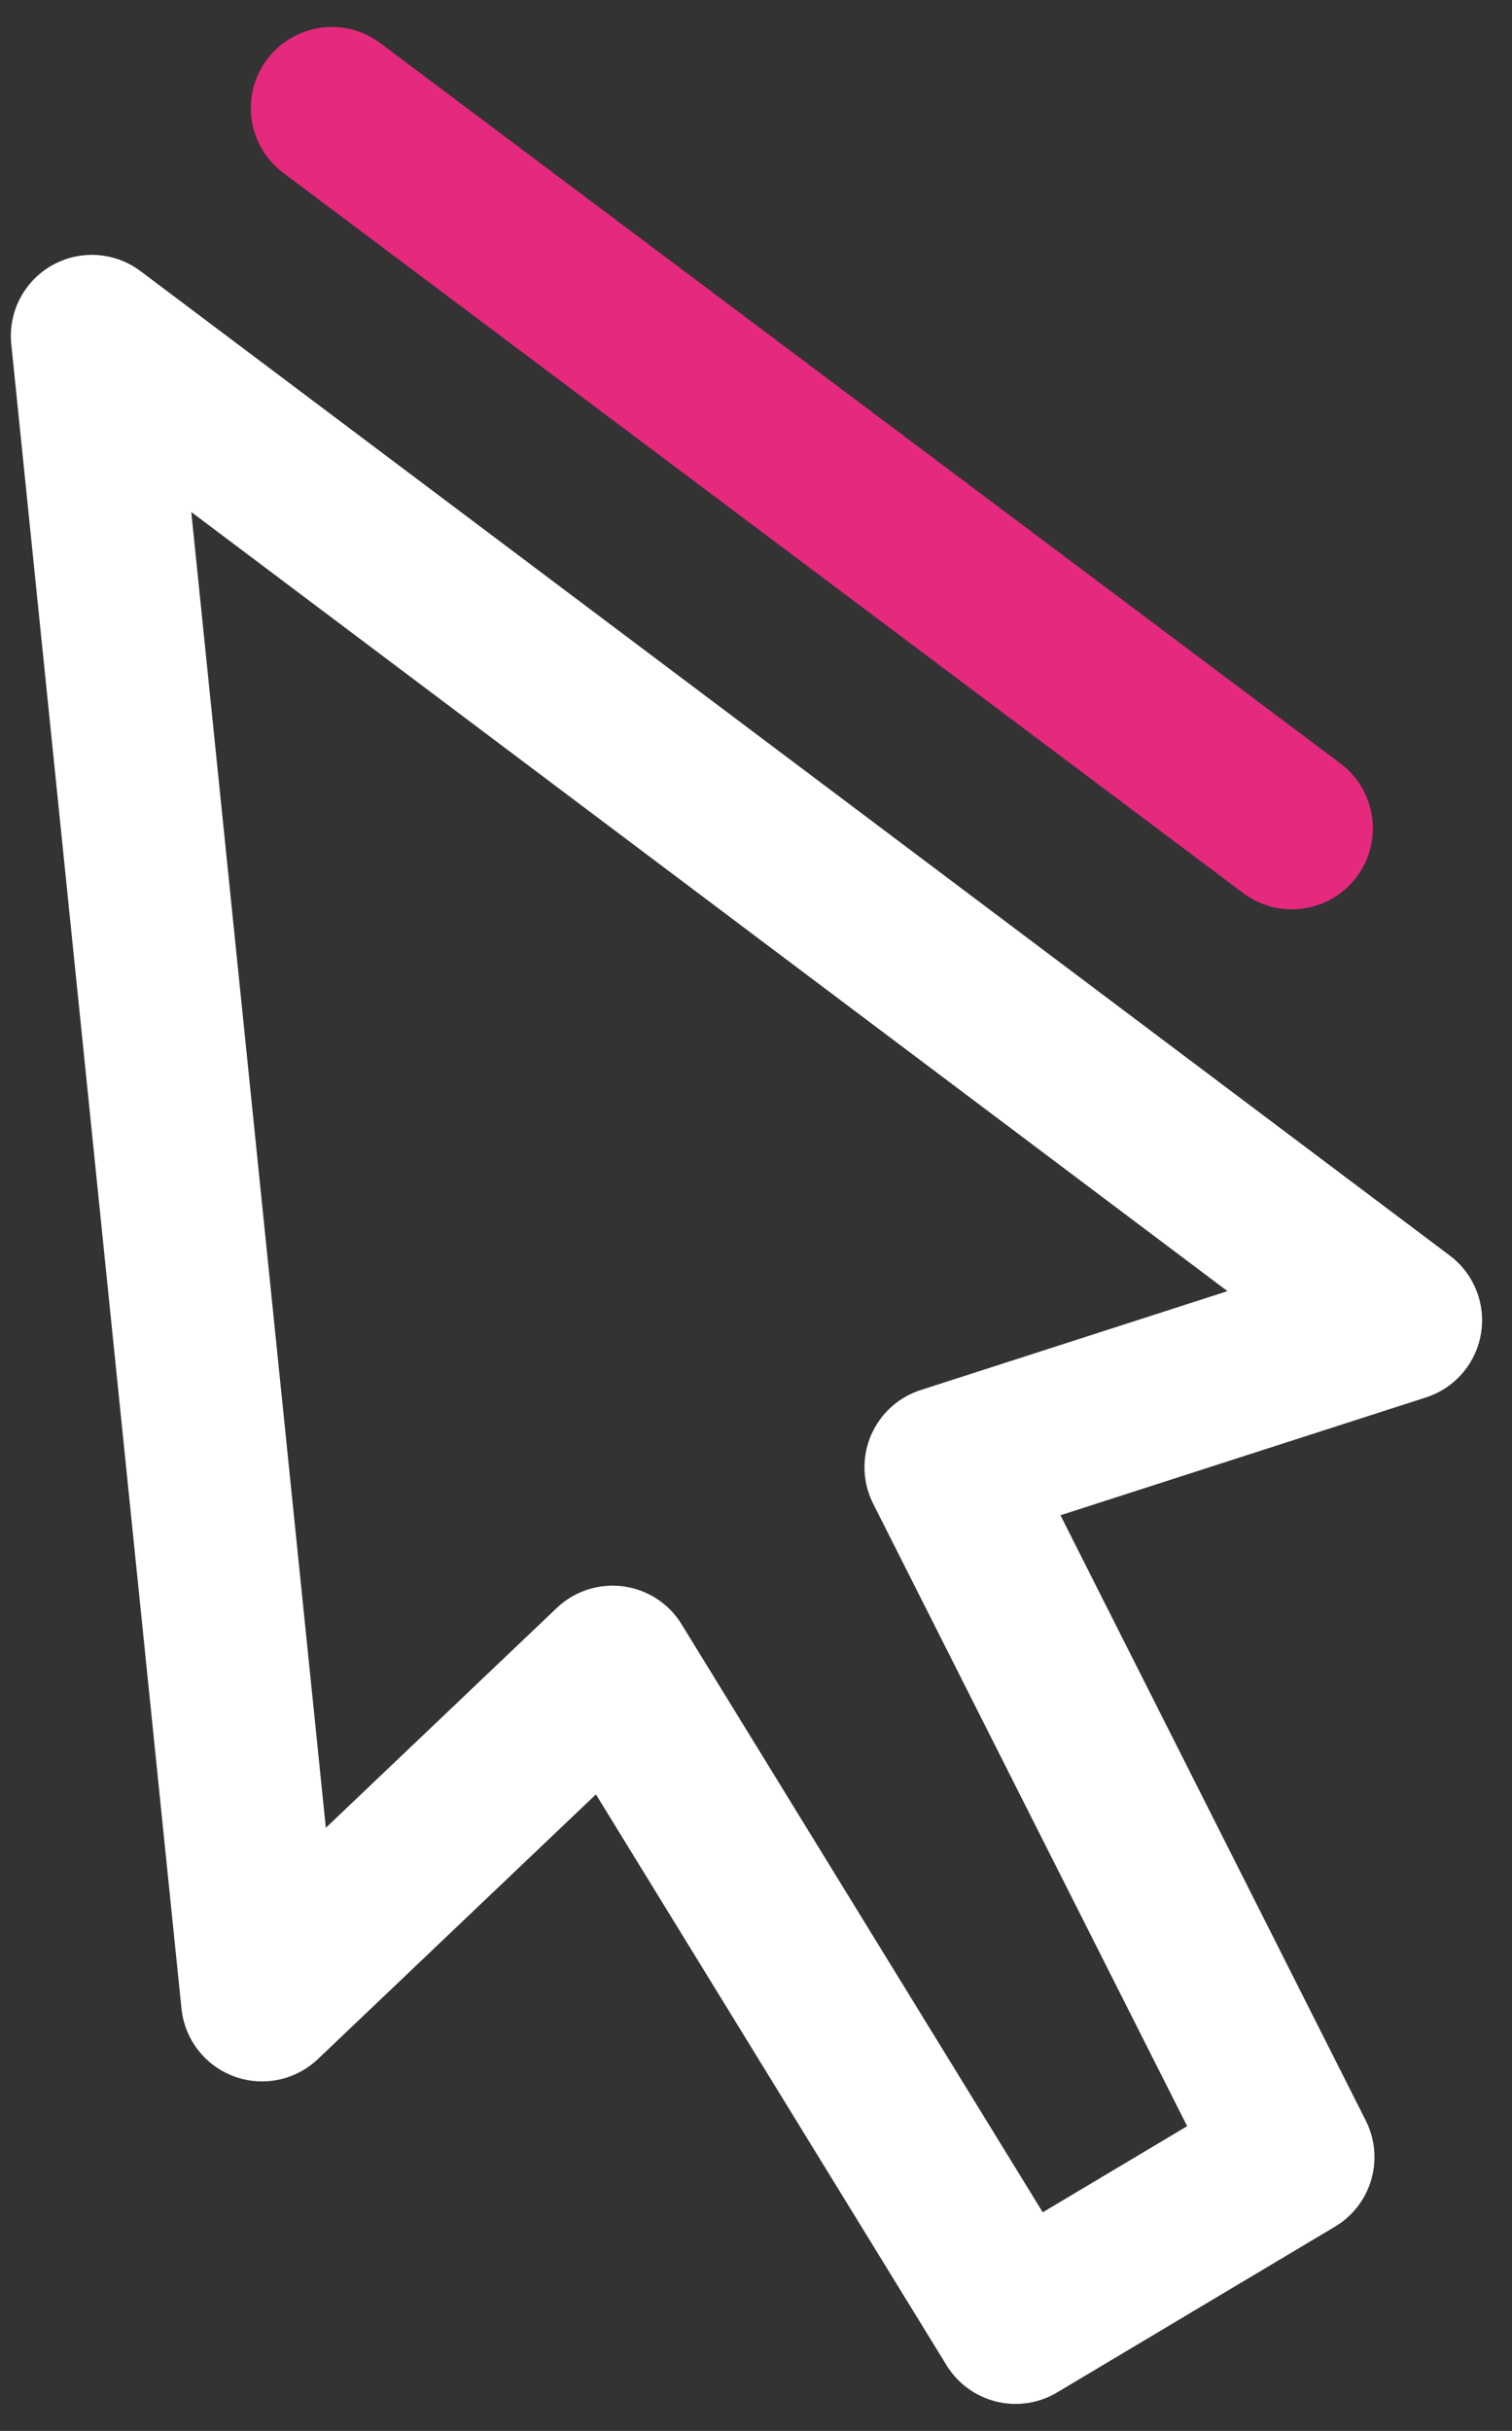
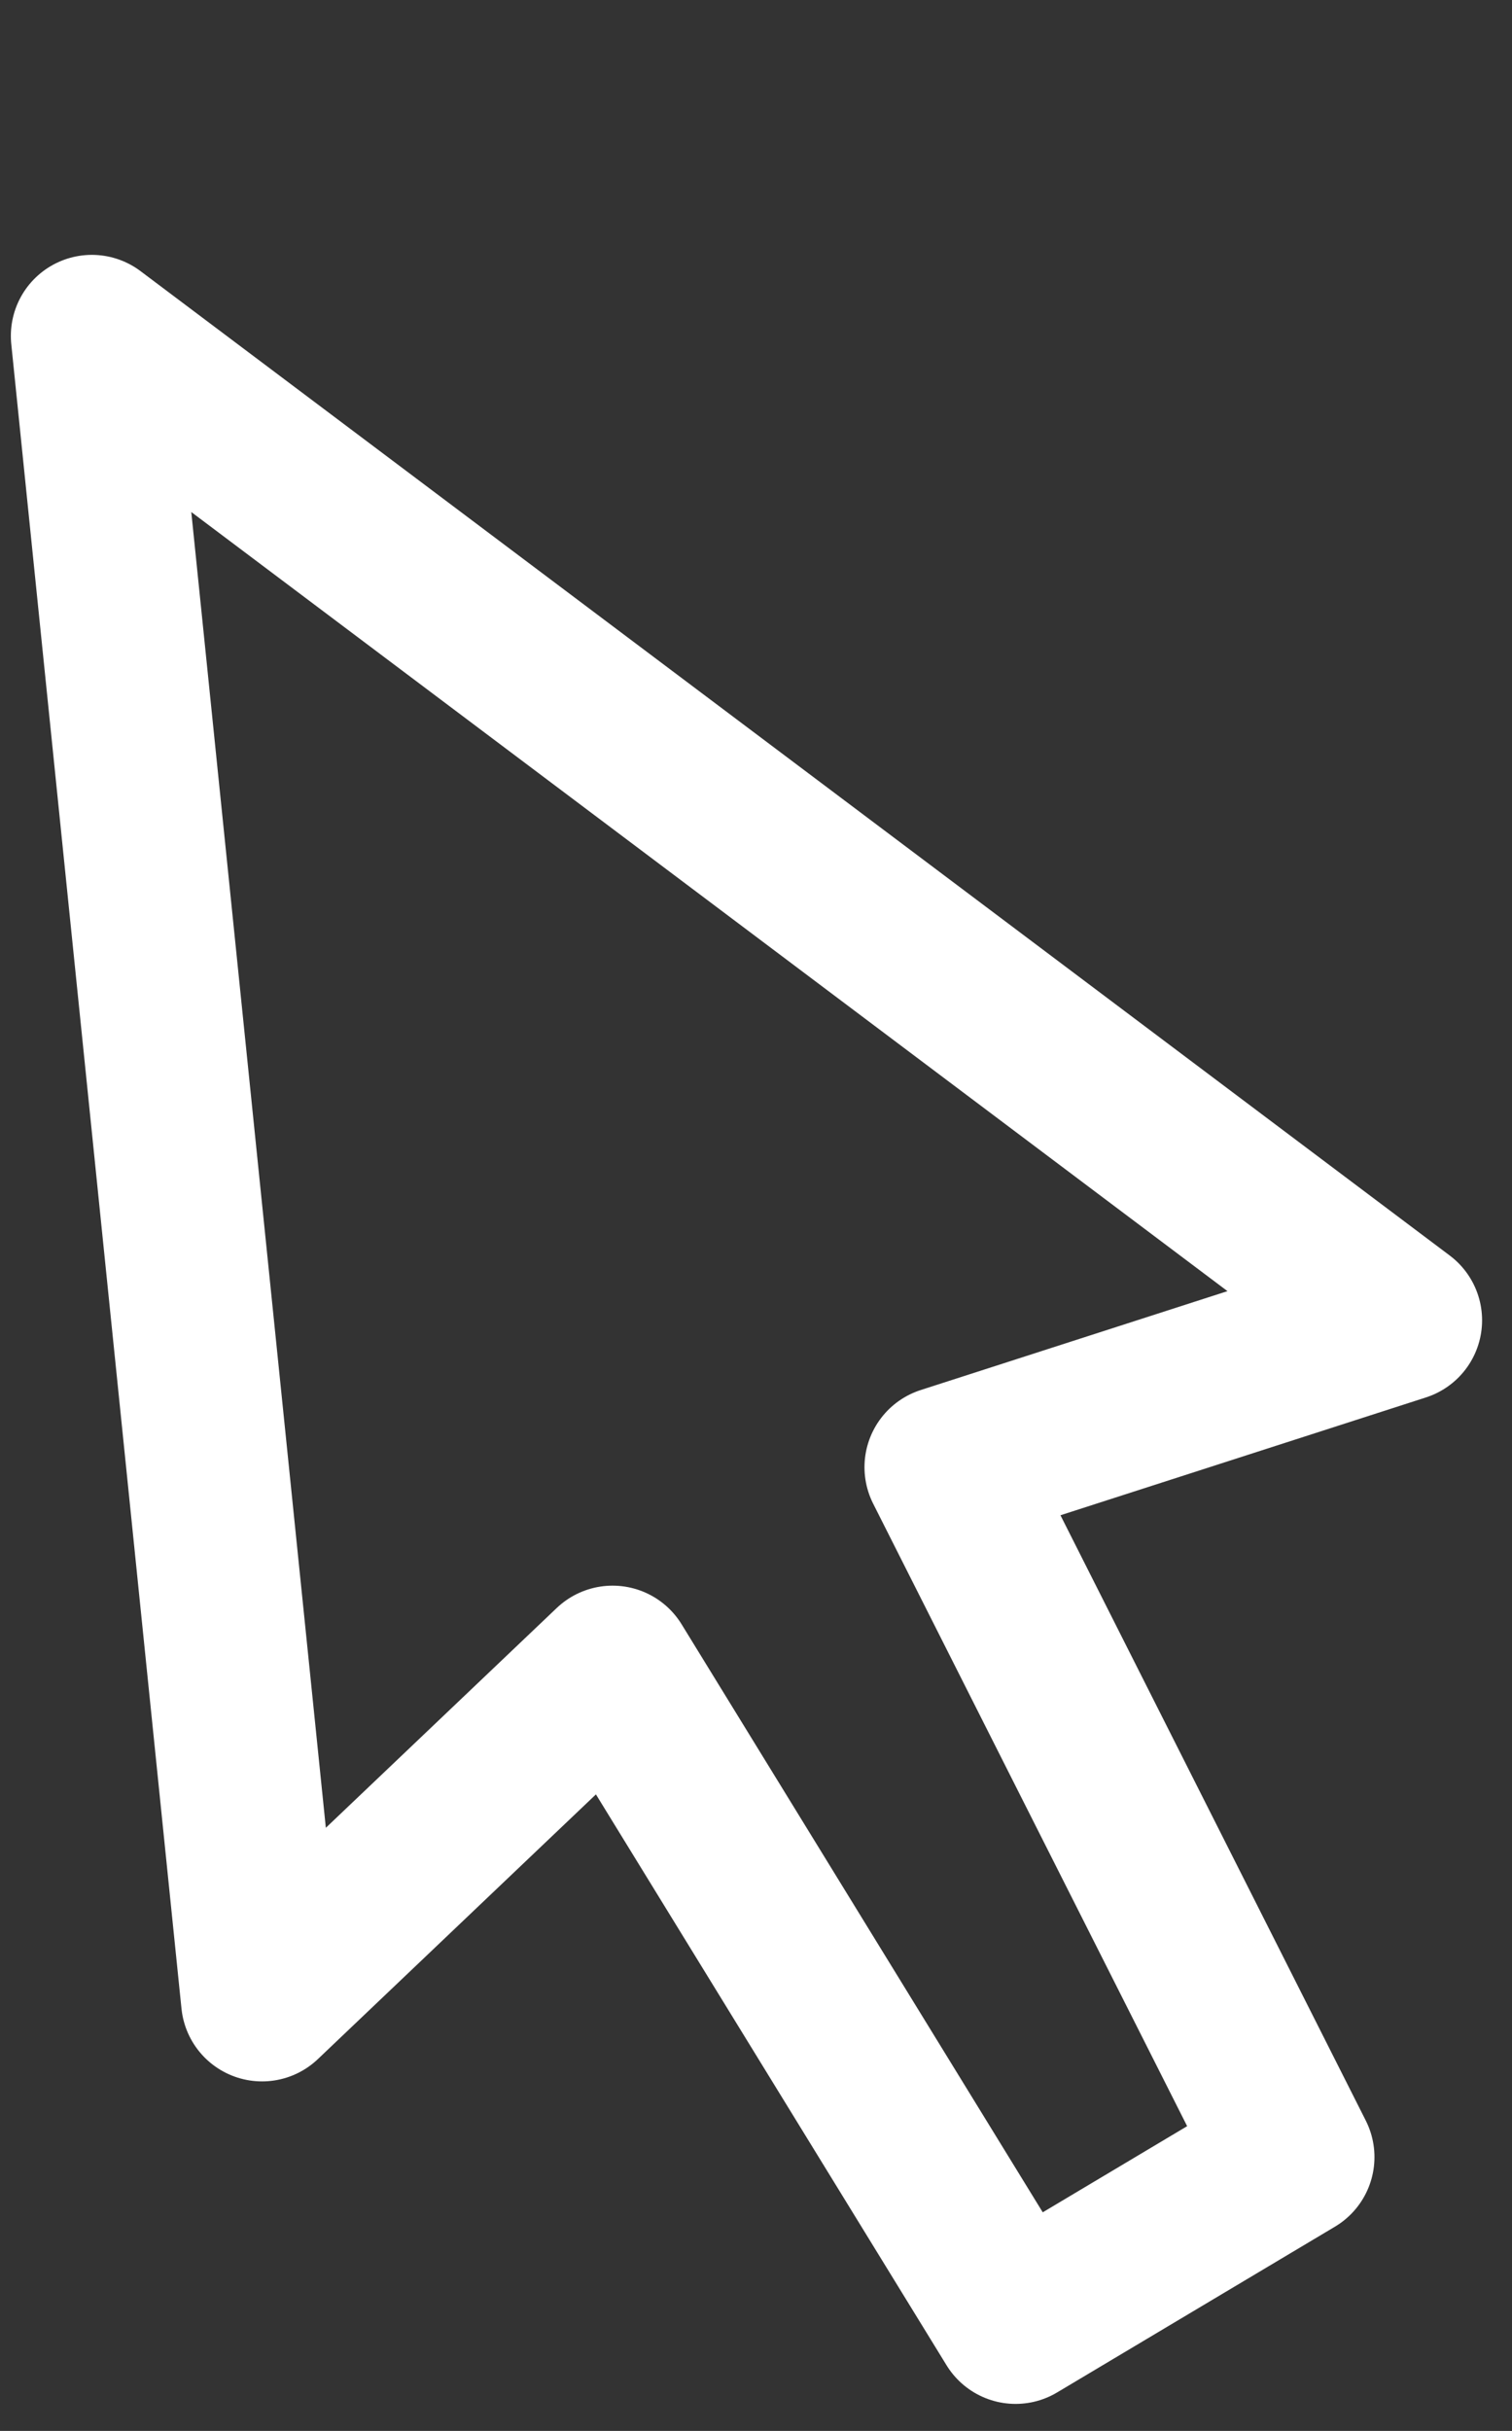
<svg xmlns="http://www.w3.org/2000/svg" width="28px" height="45px" viewBox="0 0 28 45" version="1.1">
  <rect x="0" y="0" width="28" height="45" fill="#333333" stroke="none" />
  <title>Group 2 Copy 2</title>
  <g id="Designs-and-Taxonomy" stroke="none" stroke-width="1" fill="none" fill-rule="evenodd">
    <g id="Icons" transform="translate(-1202, -794)" stroke-width="3">
      <g id="Group-2-Copy-2" transform="translate(1203.701, 796)">
        <polygon id="Path" stroke="#FFFFFF" stroke-linejoin="round" points="0 4.218 24.245 22.441 15.808 25.16 22.252 37.931 17.106 41 9.643 28.853 3.152 35.03" />
-         <line x1="22.222" y1="13.333" x2="4.444" y2="-1.13982897e-14" id="Line-Copy" stroke="#E5297D" stroke-linecap="round" />
      </g>
    </g>
  </g>
</svg>